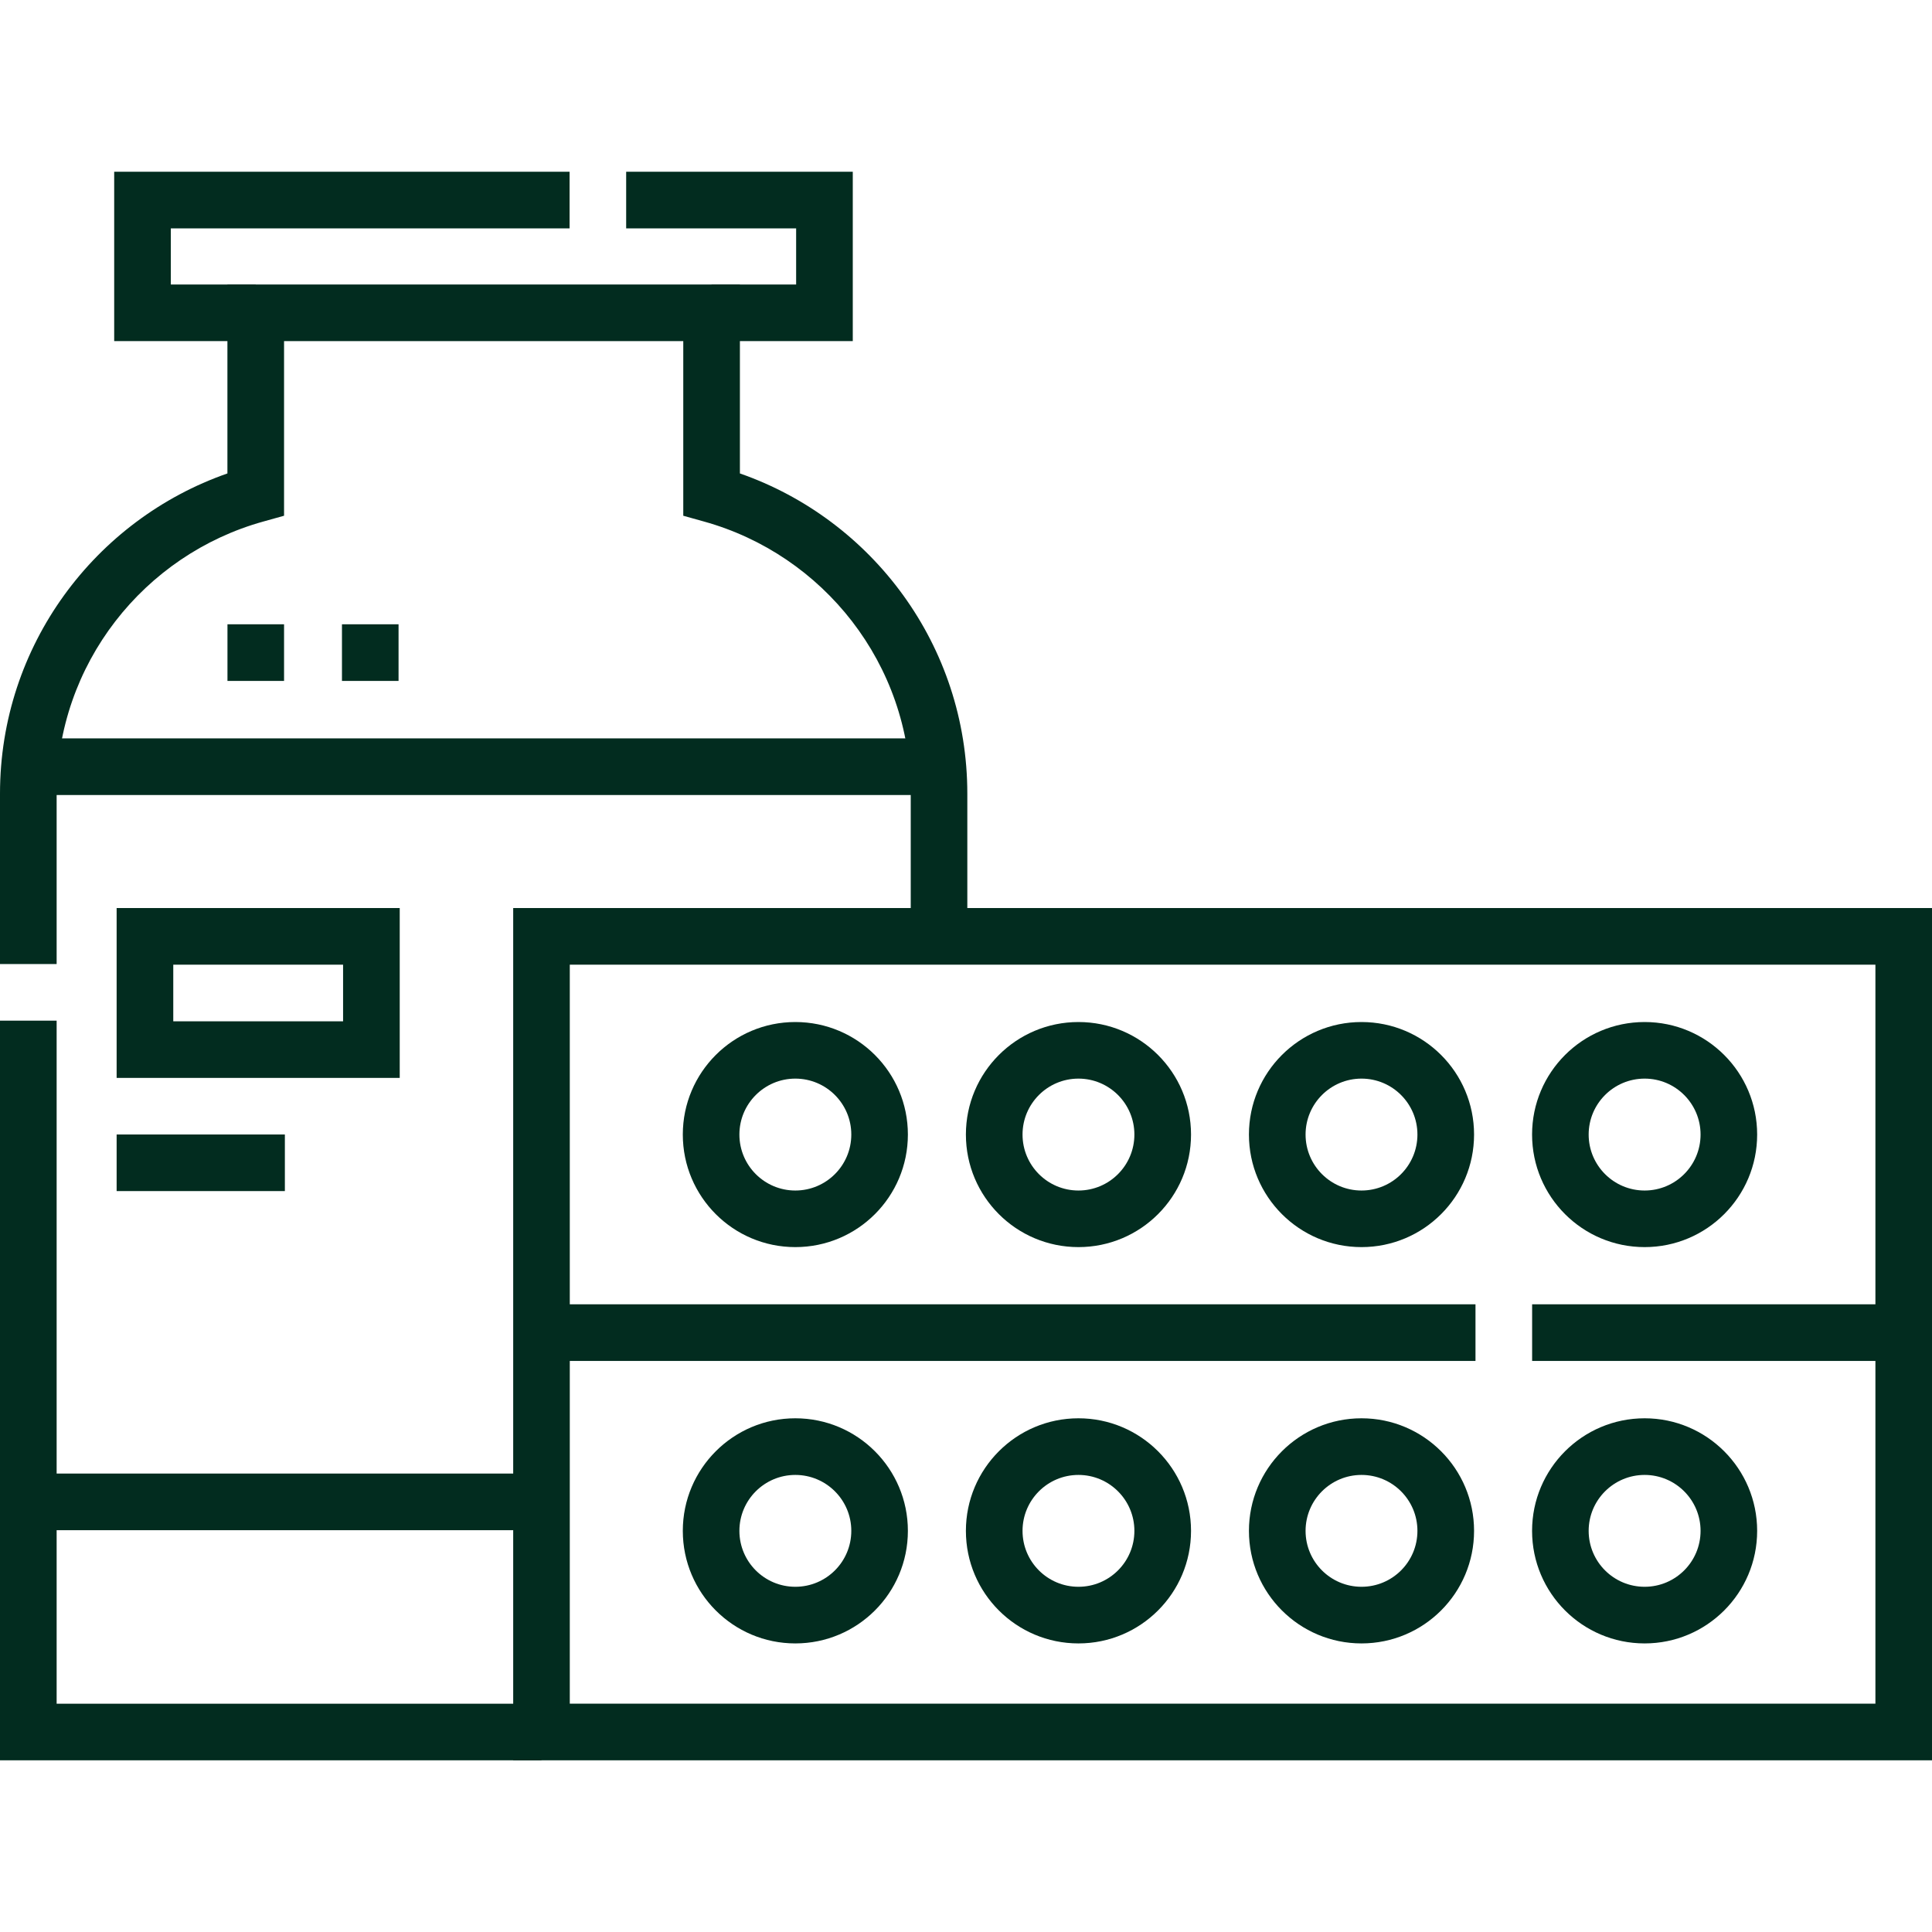
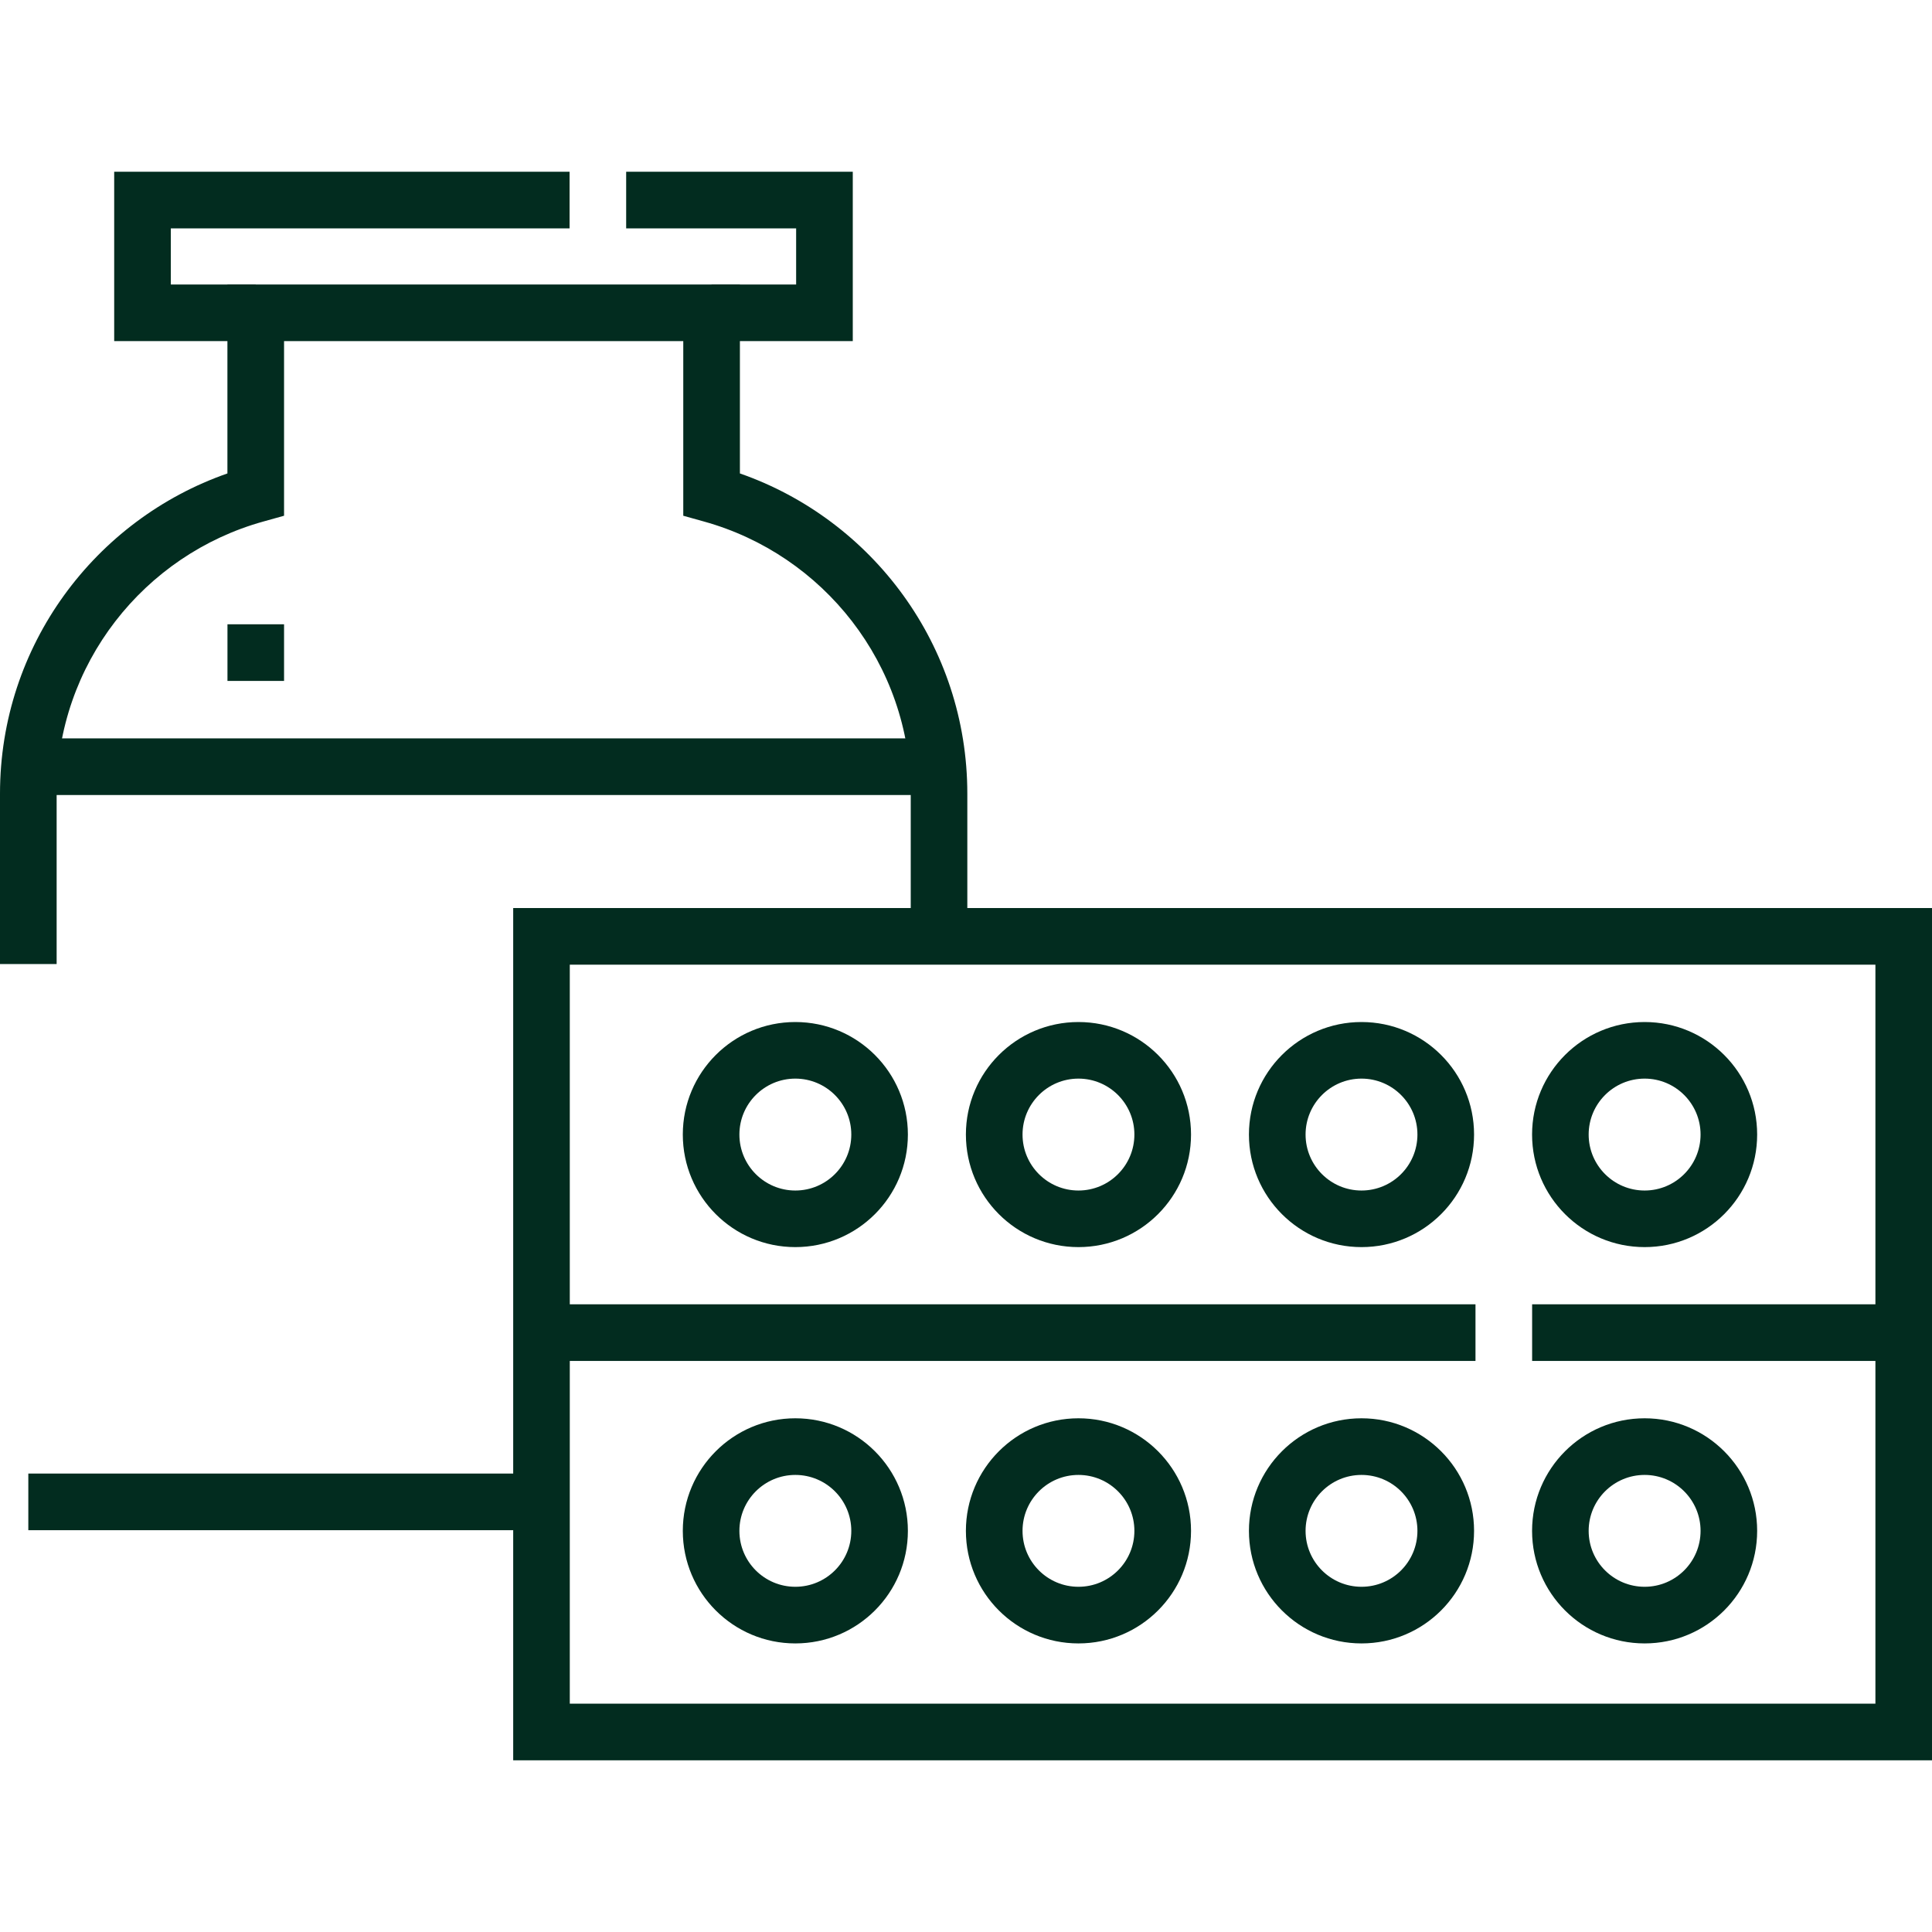
<svg xmlns="http://www.w3.org/2000/svg" width="38" height="38" viewBox="0 0 38 38" fill="none">
  <g clip-path="url(#clip0_804_1033)">
    <path fill-rule="evenodd" clip-rule="evenodd" d="M15.643 21.215C15.036 21.215 14.543 21.708 14.543 22.315C14.543 22.923 15.036 23.416 15.643 23.416C16.251 23.416 16.744 22.923 16.744 22.315C16.744 21.708 16.251 21.215 15.643 21.215ZM13.43 22.315C13.43 21.093 14.421 20.102 15.643 20.102C16.866 20.102 17.857 21.093 17.857 22.315C17.857 23.538 16.866 24.529 15.643 24.529C14.421 24.529 13.43 23.538 13.43 22.315Z" fill="#022C1F" />
    <path fill-rule="evenodd" clip-rule="evenodd" d="M21.212 21.215C20.604 21.215 20.112 21.708 20.112 22.315C20.112 22.923 20.604 23.416 21.212 23.416C21.819 23.416 22.312 22.923 22.312 22.315C22.312 21.708 21.819 21.215 21.212 21.215ZM18.998 22.315C18.998 21.093 19.989 20.102 21.212 20.102C22.434 20.102 23.426 21.093 23.426 22.315C23.426 23.538 22.434 24.529 21.212 24.529C19.989 24.529 18.998 23.538 18.998 22.315Z" fill="#022C1F" />
    <path fill-rule="evenodd" clip-rule="evenodd" d="M26.779 21.215C26.172 21.215 25.679 21.708 25.679 22.315C25.679 22.923 26.172 23.416 26.779 23.416C27.387 23.416 27.879 22.923 27.879 22.315C27.879 21.708 27.387 21.215 26.779 21.215ZM24.565 22.315C24.565 21.093 25.557 20.102 26.779 20.102C28.002 20.102 28.993 21.093 28.993 22.315C28.993 23.538 28.002 24.529 26.779 24.529C25.557 24.529 24.565 23.538 24.565 22.315Z" fill="#022C1F" />
    <path fill-rule="evenodd" clip-rule="evenodd" d="M15.643 29.01C15.036 29.01 14.543 29.503 14.543 30.11C14.543 30.718 15.036 31.21 15.643 31.21C16.251 31.21 16.744 30.718 16.744 30.11C16.744 29.503 16.251 29.01 15.643 29.01ZM13.43 30.11C13.43 28.888 14.421 27.896 15.643 27.896C16.866 27.896 17.857 28.888 17.857 30.11C17.857 31.333 16.866 32.324 15.643 32.324C14.421 32.324 13.43 31.333 13.43 30.11Z" fill="#022C1F" />
    <path fill-rule="evenodd" clip-rule="evenodd" d="M21.212 29.01C20.604 29.01 20.112 29.503 20.112 30.11C20.112 30.718 20.604 31.21 21.212 31.21C21.819 31.21 22.312 30.718 22.312 30.11C22.312 29.503 21.819 29.01 21.212 29.01ZM18.998 30.11C18.998 28.888 19.989 27.896 21.212 27.896C22.434 27.896 23.426 28.888 23.426 30.11C23.426 31.333 22.434 32.324 21.212 32.324C19.989 32.324 18.998 31.333 18.998 30.11Z" fill="#022C1F" />
    <path fill-rule="evenodd" clip-rule="evenodd" d="M26.779 29.01C26.172 29.01 25.679 29.503 25.679 30.11C25.679 30.718 26.172 31.21 26.779 31.21C27.387 31.21 27.879 30.718 27.879 30.11C27.879 29.503 27.387 29.01 26.779 29.01ZM24.565 30.11C24.565 28.888 25.557 27.896 26.779 27.896C28.002 27.896 28.993 28.888 28.993 30.11C28.993 31.333 28.002 32.324 26.779 32.324C25.557 32.324 24.565 31.333 24.565 30.11Z" fill="#022C1F" />
    <path fill-rule="evenodd" clip-rule="evenodd" d="M32.348 21.215C31.74 21.215 31.247 21.708 31.247 22.315C31.247 22.923 31.74 23.416 32.348 23.416C32.955 23.416 33.448 22.923 33.448 22.315C33.448 21.708 32.955 21.215 32.348 21.215ZM30.134 22.315C30.134 21.093 31.125 20.102 32.348 20.102C33.57 20.102 34.561 21.093 34.561 22.315C34.561 23.538 33.57 24.529 32.348 24.529C31.125 24.529 30.134 23.538 30.134 22.315Z" fill="#022C1F" />
    <path fill-rule="evenodd" clip-rule="evenodd" d="M32.348 29.01C31.74 29.01 31.247 29.503 31.247 30.11C31.247 30.718 31.74 31.21 32.348 31.21C32.955 31.21 33.448 30.718 33.448 30.11C33.448 29.503 32.955 29.01 32.348 29.01ZM30.134 30.11C30.134 28.888 31.125 27.896 32.348 27.896C33.57 27.896 34.561 28.888 34.561 30.11C34.561 31.333 33.57 32.324 32.348 32.324C31.125 32.324 30.134 31.333 30.134 30.11Z" fill="#022C1F" />
    <path fill-rule="evenodd" clip-rule="evenodd" d="M10.094 17.86H38V34.623H10.094V17.86ZM11.207 18.974V33.509H36.887V18.974H11.207Z" fill="#022C1F" />
    <path fill-rule="evenodd" clip-rule="evenodd" d="M37.444 26.768H30.135V25.654H37.444V26.768Z" fill="#022C1F" />
    <path fill-rule="evenodd" clip-rule="evenodd" d="M29.021 26.768H10.65V25.654H29.021V26.768Z" fill="#022C1F" />
-     <path fill-rule="evenodd" clip-rule="evenodd" d="M0 20.075H1.114V33.51H10.65V34.623H0V20.075Z" fill="#022C1F" />
    <path fill-rule="evenodd" clip-rule="evenodd" d="M4.473 5.596H14.553V9.312C17.156 10.22 19.026 12.696 19.026 15.61V18.418H17.913V15.61C17.913 13.059 16.192 10.91 13.847 10.258L13.439 10.144V6.709H5.587V10.144L5.179 10.258C2.834 10.91 1.114 13.059 1.114 15.61V18.961H0V15.61C0 12.696 1.87 10.22 4.473 9.312V5.596Z" fill="#022C1F" />
    <path fill-rule="evenodd" clip-rule="evenodd" d="M15.659 4.492H12.316V3.378H16.773V6.709H13.995V5.596H15.659V4.492Z" fill="#022C1F" />
    <path fill-rule="evenodd" clip-rule="evenodd" d="M2.246 3.378H11.203V4.492H3.36V5.596H5.03V6.709H2.246V3.378Z" fill="#022C1F" />
    <path fill-rule="evenodd" clip-rule="evenodd" d="M18.469 15.637H0.557V14.523H18.469V15.637Z" fill="#022C1F" />
    <path fill-rule="evenodd" clip-rule="evenodd" d="M10.65 30.097H0.557V28.983H10.65V30.097Z" fill="#022C1F" />
-     <path fill-rule="evenodd" clip-rule="evenodd" d="M2.294 17.86H7.862V21.201H2.294V17.86ZM3.408 18.974V20.088H6.748V18.974H3.408Z" fill="#022C1F" />
-     <path fill-rule="evenodd" clip-rule="evenodd" d="M5.603 23.427H2.294V22.314H5.603V23.427Z" fill="#022C1F" />
    <path fill-rule="evenodd" clip-rule="evenodd" d="M4.474 13.393V12.279H5.587V13.393H4.474Z" fill="#022C1F" />
-     <path fill-rule="evenodd" clip-rule="evenodd" d="M6.726 13.393V12.279H7.839V13.393H6.726Z" fill="#022C1F" />
  </g>
  <defs>
    <clipPath id="clip0_804_1033">
      <rect width="38" height="38" fill="white" />
    </clipPath>
  </defs>
</svg>